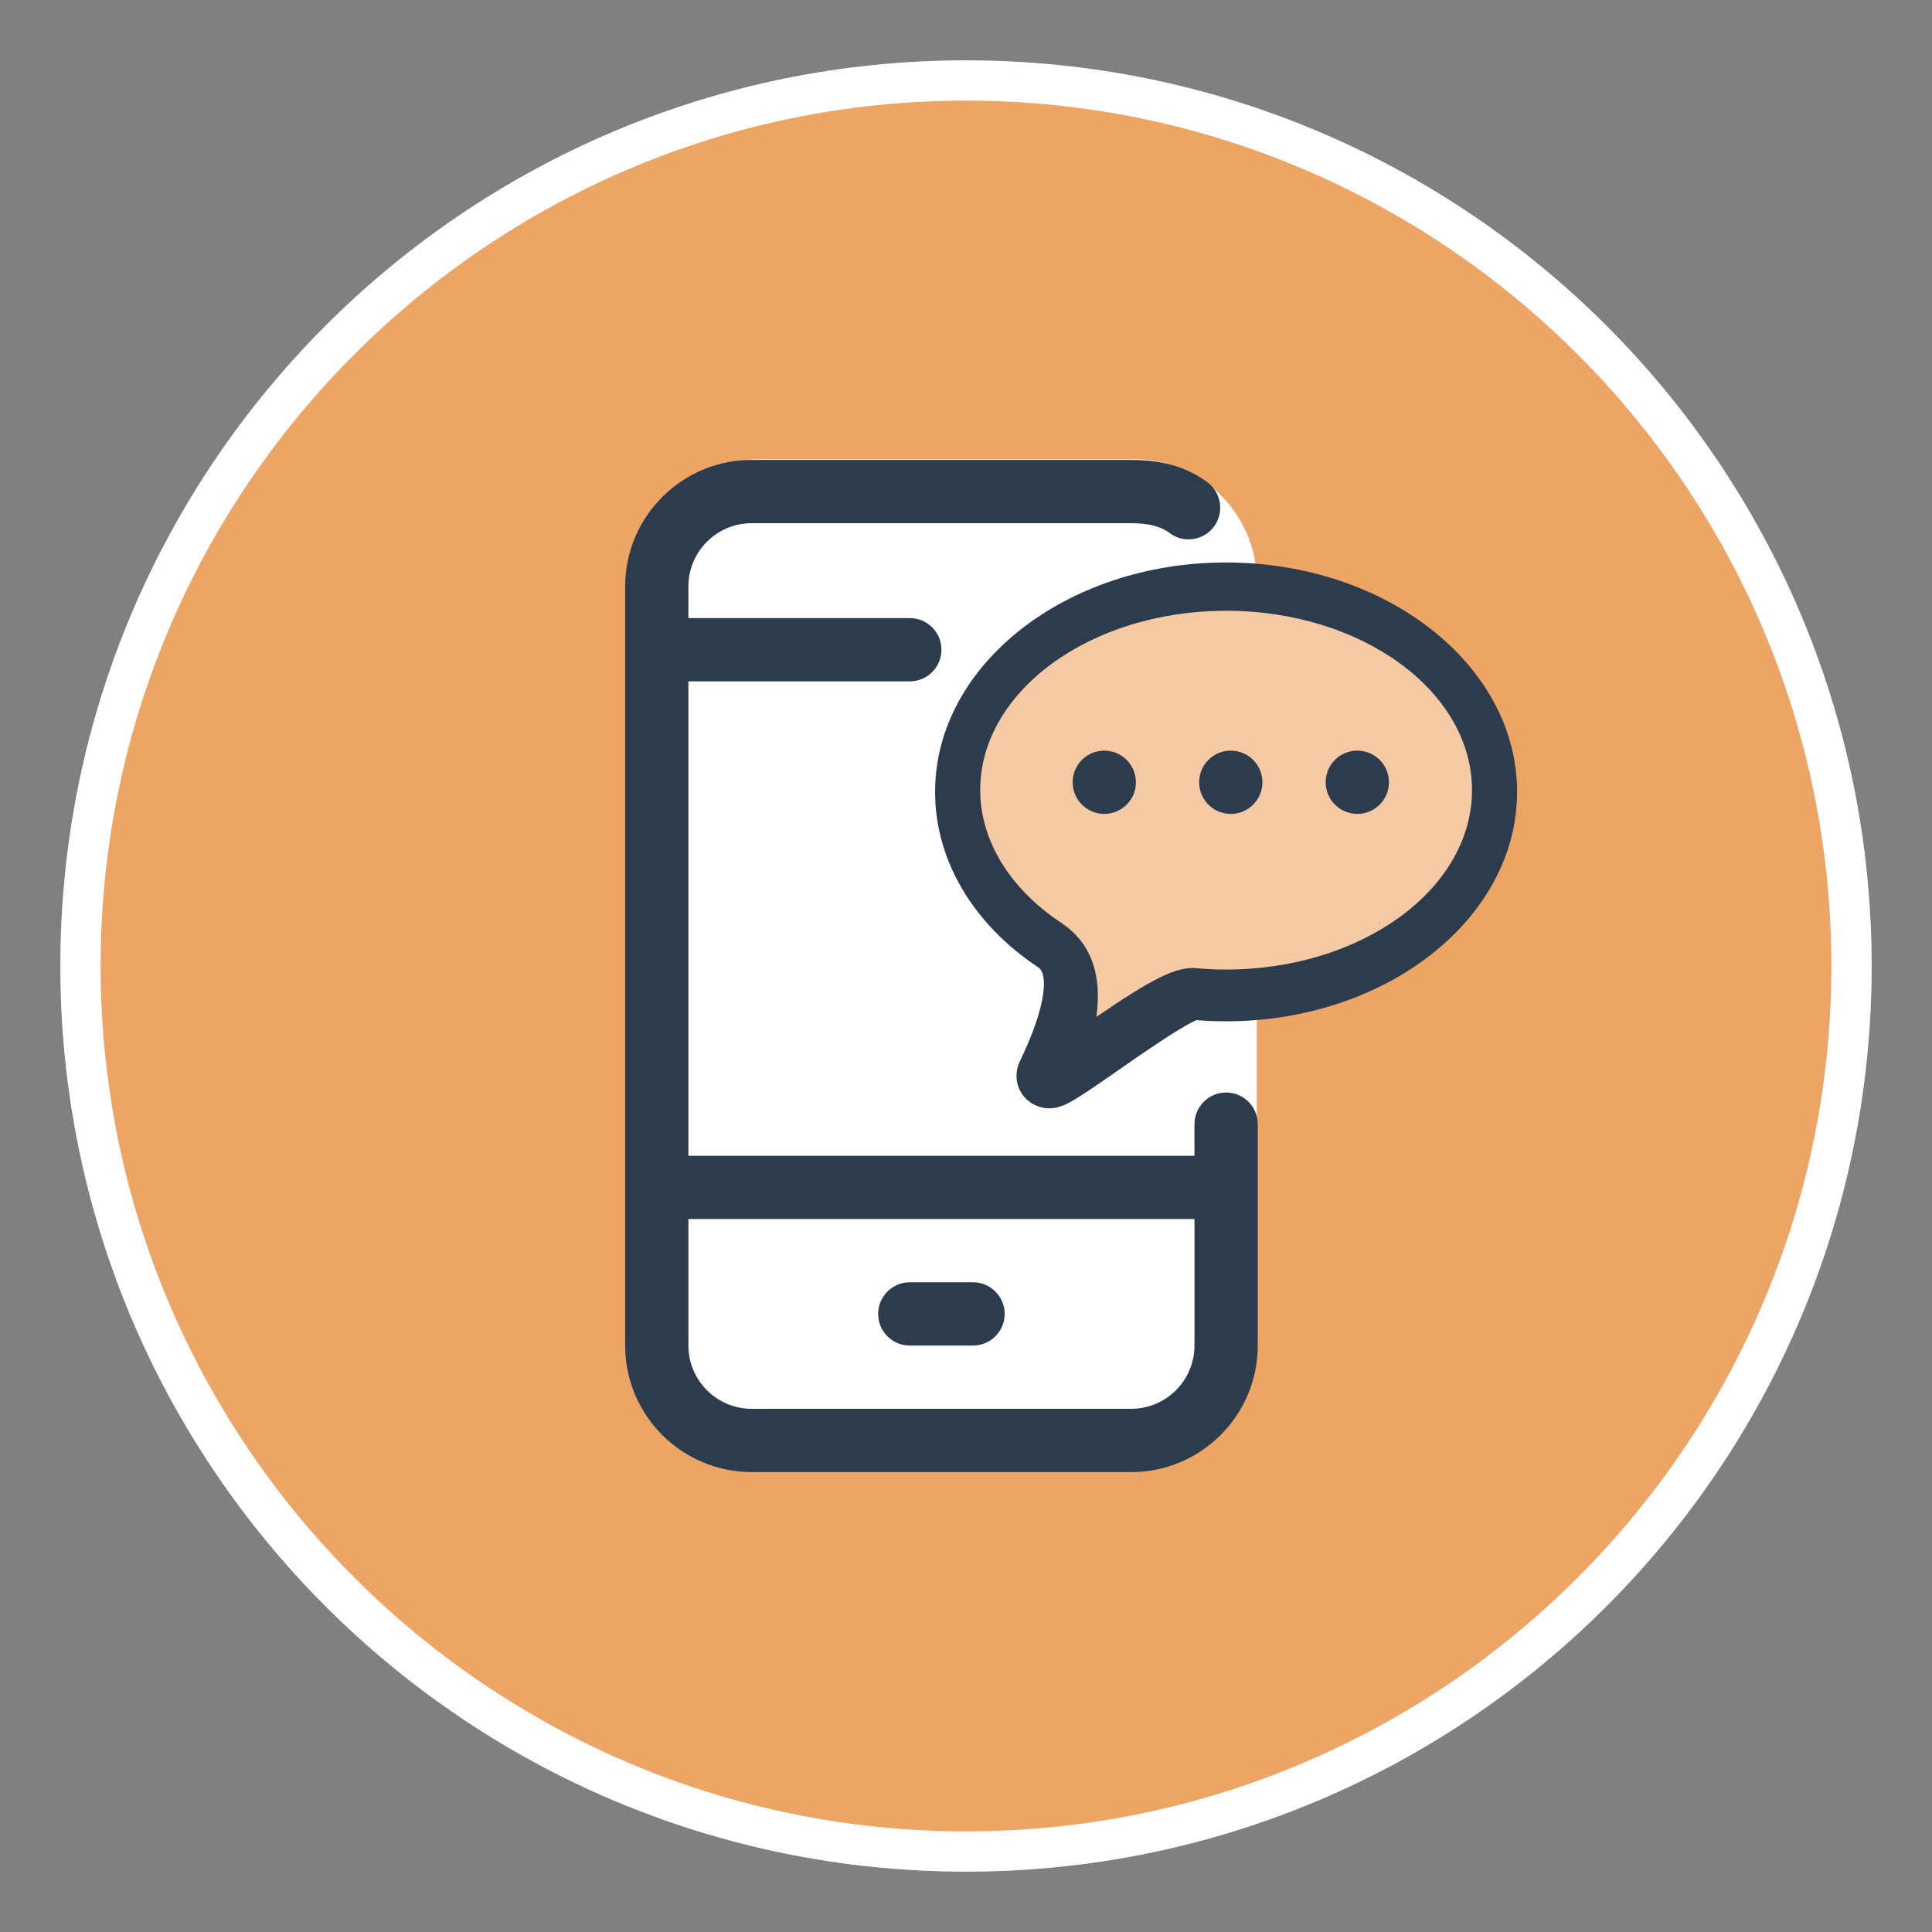
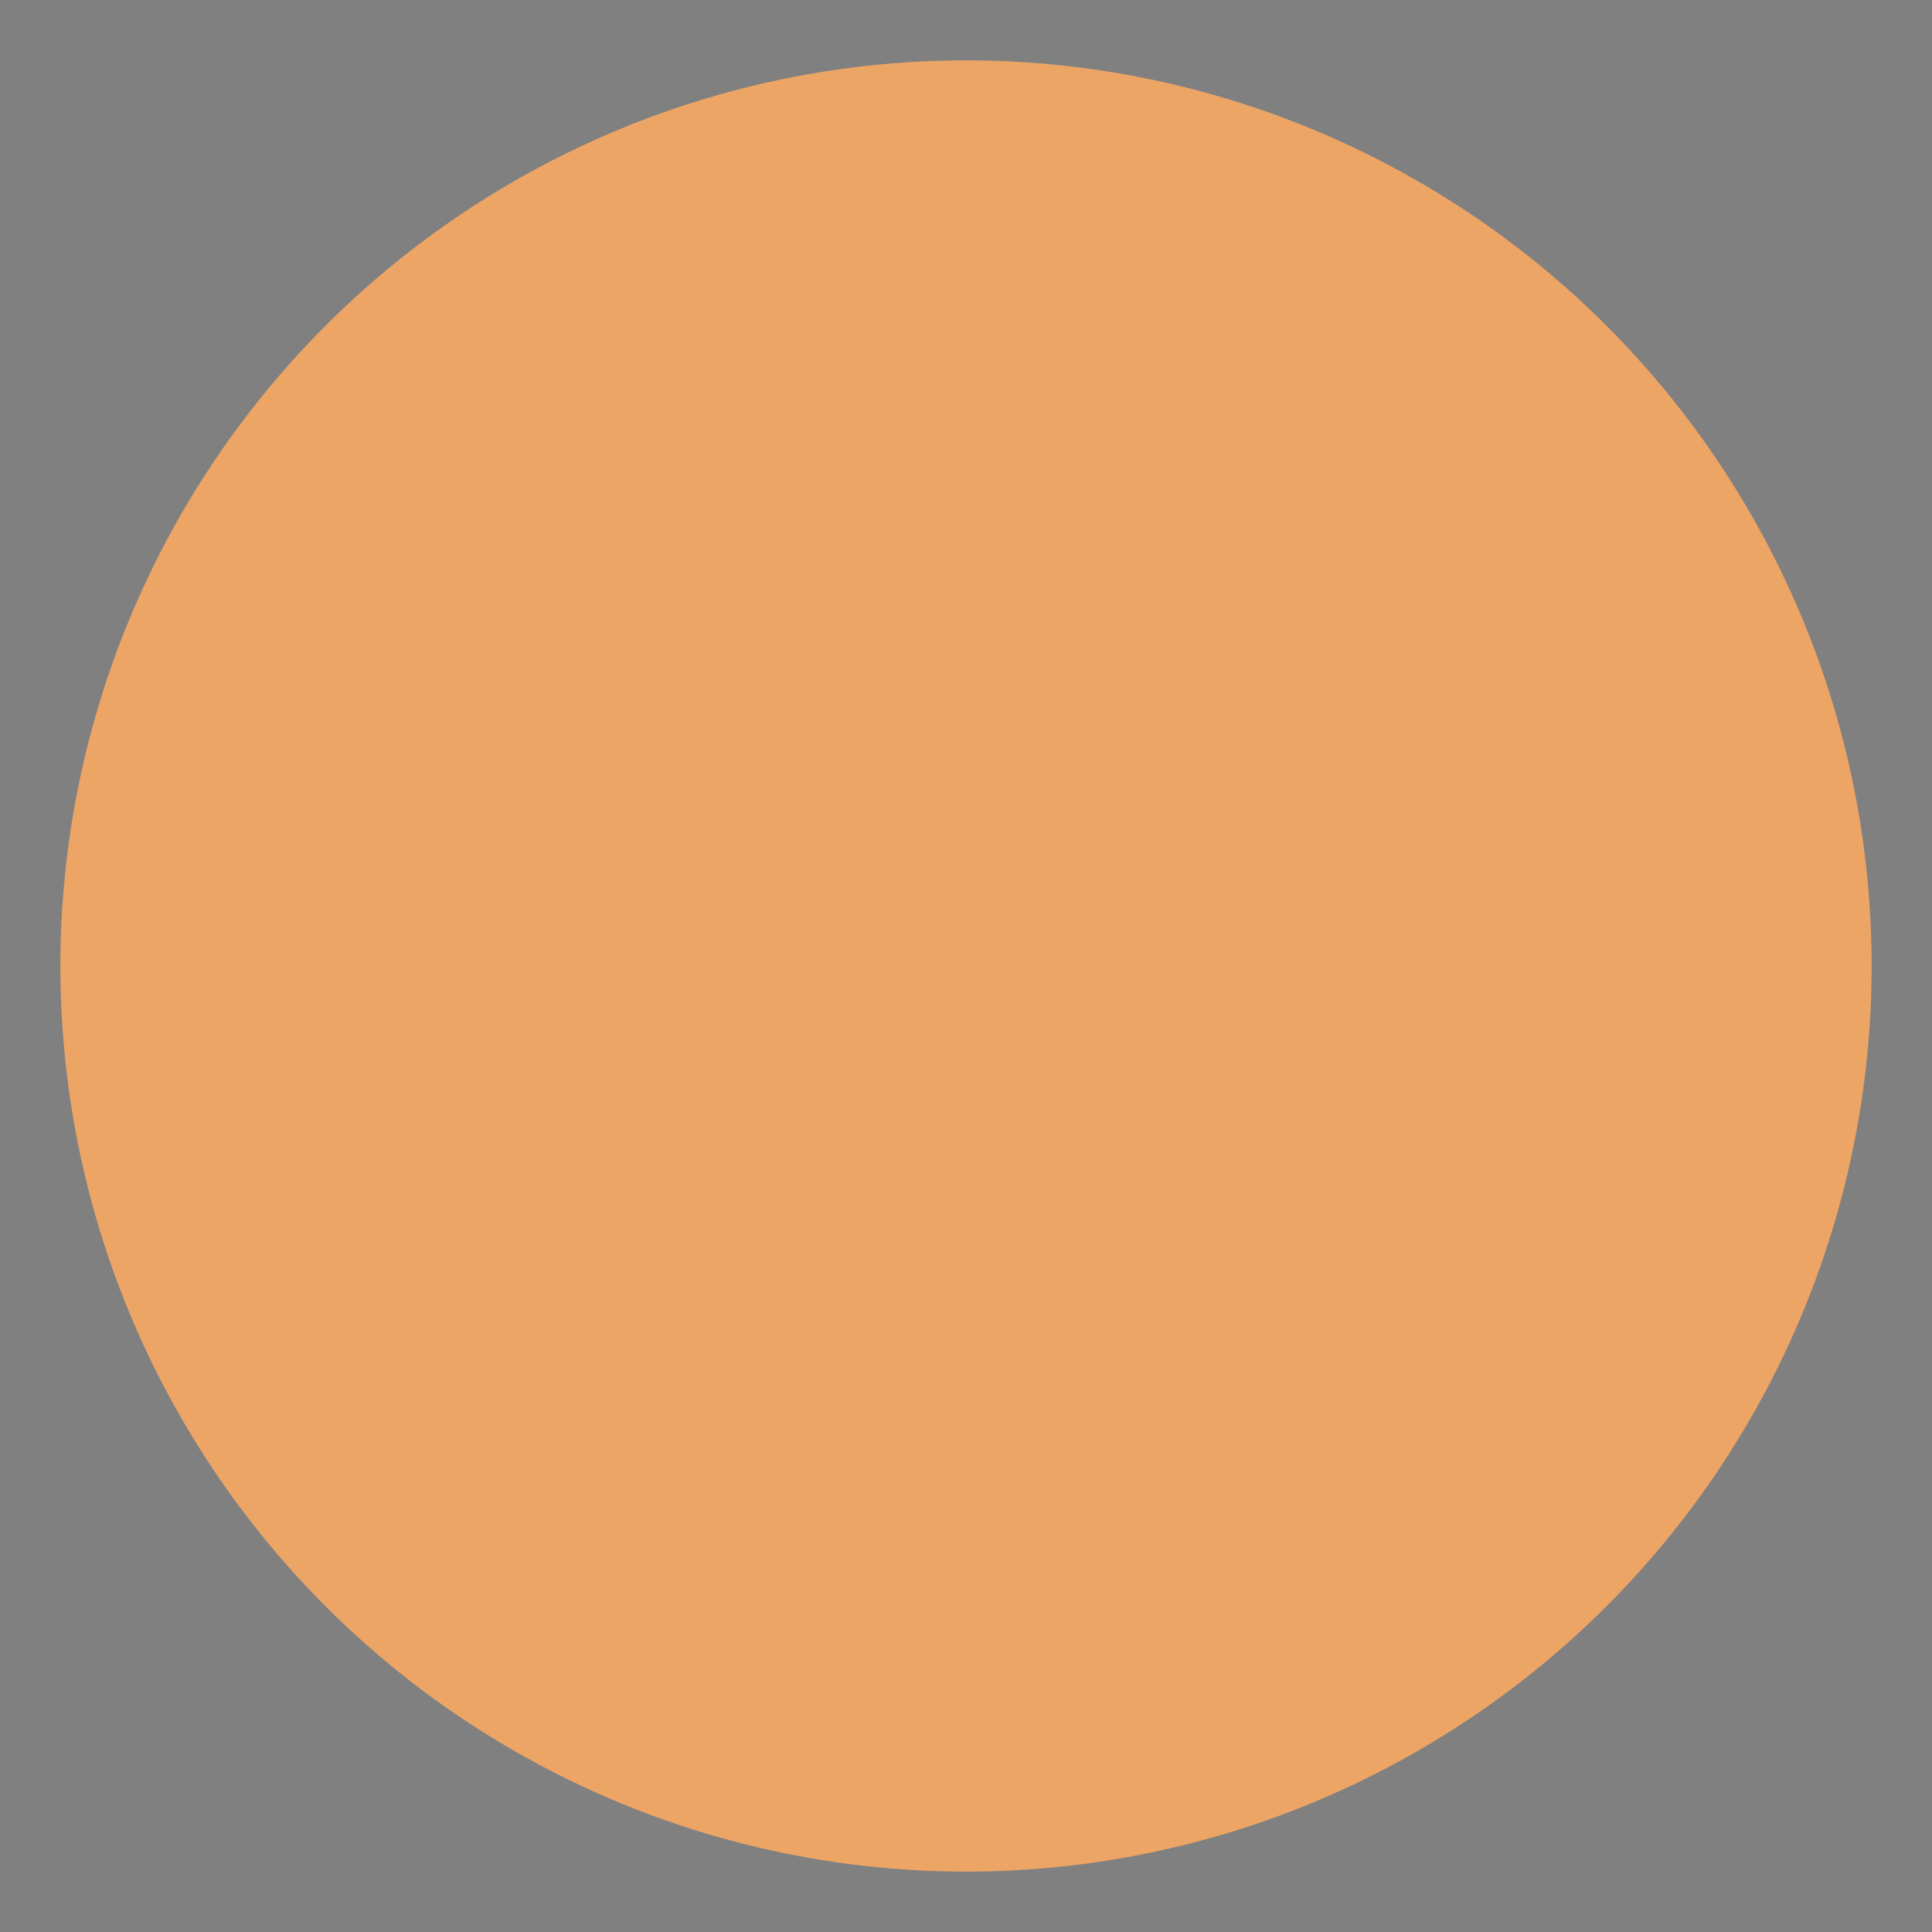
<svg xmlns="http://www.w3.org/2000/svg" id="Laag_1" viewBox="0 0 96 96">
  <rect x="0" y="0" width="96" height="96" fill="#808080" stroke="none" />
  <circle cx="48" cy="48" r="45" style="fill:#eda566; stroke-width:0px;" />
-   <path d="m48,5c23.71,0,43,19.29,43,43s-19.29,43-43,43S5,71.71,5,48,24.29,5,48,5m0-2C23.147,3,3,23.147,3,48s20.147,45,45,45,45-20.147,45-45S72.853,3,48,3h0Z" style="fill:#fff; stroke-width:0px;" />
-   <path d="m37.739,22.819h18.609c3.368,0,6.102,2.734,6.102,6.102v37.379c0,3.715-3.016,6.731-6.731,6.731h-17.874c-3.427,0-6.209-2.782-6.209-6.209V28.921c0-3.368,2.735-6.103,6.103-6.103Z" style="fill:#fff; stroke-width:0px;" />
-   <polygon points="52.489 52.748 53.148 47.948 49.76 44.466 47.595 38.16 50.984 32.419 58.513 29.595 64.725 30.348 69.807 31.854 73.101 36.184 73.854 41.736 73.289 44.372 69.995 47.666 62.089 49.736 57.76 49.831 55.501 52.278 52.866 54.16 52.489 52.748" style="fill:#f4c9a3; stroke-width:0px;" />
-   <path d="m59.353,55.858c0-.868.704-1.572,1.572-1.572s1.572.704,1.572,1.572v11.002c0,3.466-2.82,6.287-6.287,6.287h-18.86c-3.466,0-6.287-2.82-6.287-6.287V29.14c0-3.466,2.82-6.287,6.287-6.287h18.86c1.561,0,2.804.368,3.8,1.123.691.525.826,1.511.301,2.203-.524.69-1.509.827-2.203.301-.428-.325-1.049-.483-1.899-.483h-18.86c-1.734,0-3.143,1.41-3.143,3.143v1.572h11.002c.868,0,1.572.704,1.572,1.572s-.704,1.572-1.572,1.572h-11.002v23.575h25.146v-1.572Zm-3.143,14.145c1.734,0,3.143-1.41,3.143-3.143v-6.287h-25.146v6.287c0,1.734,1.41,3.143,3.143,3.143h18.86Zm-4.081-14.931h-.002c-.541,0-1.083-.295-1.37-.753-.304-.485-.328-1.074-.066-1.616,1.315-2.721,1.392-4.307.908-4.629-3.263-2.165-5.135-5.345-5.135-8.726,0-6.286,6.487-11.399,14.46-11.399s14.459,5.113,14.459,11.399-6.485,11.4-14.459,11.4c-.489,0-.981-.019-1.464-.058-.727.284-2.792,1.721-3.925,2.51-2.218,1.544-2.714,1.872-3.406,1.872Zm-3.423-15.81c0-4.915,5.481-8.914,12.218-8.914,6.738,0,12.219,3.999,12.219,8.914s-5.481,8.914-12.218,8.914c-.502,0-1.006-.022-1.497-.067-.989-.085-2.167.521-4.949,2.418.292-2.14-.29-3.703-1.747-4.672-2.56-1.698-4.027-4.101-4.027-6.593Zm6.165,1.18c.868,0,1.572-.704,1.572-1.572s-.704-1.572-1.572-1.572c-.868,0-1.572.704-1.572,1.572s.703,1.572,1.572,1.572Zm7.858-1.572c0,.868-.704,1.572-1.572,1.572-.868,0-1.572-.704-1.572-1.572s.703-1.572,1.572-1.572c.868,0,1.572.704,1.572,1.572Zm4.715,1.572c.868,0,1.572-.704,1.572-1.572s-.704-1.572-1.572-1.572c-.868,0-1.572.704-1.572,1.572s.703,1.572,1.572,1.572Zm-22.237,26.418h3.143c.868,0,1.572-.704,1.572-1.572s-.704-1.572-1.572-1.572h-3.143c-.868,0-1.572.704-1.572,1.572s.704,1.572,1.572,1.572Z" style="fill:#2d3c4d; fill-rule:evenodd; stroke-width:0px;" />
</svg>